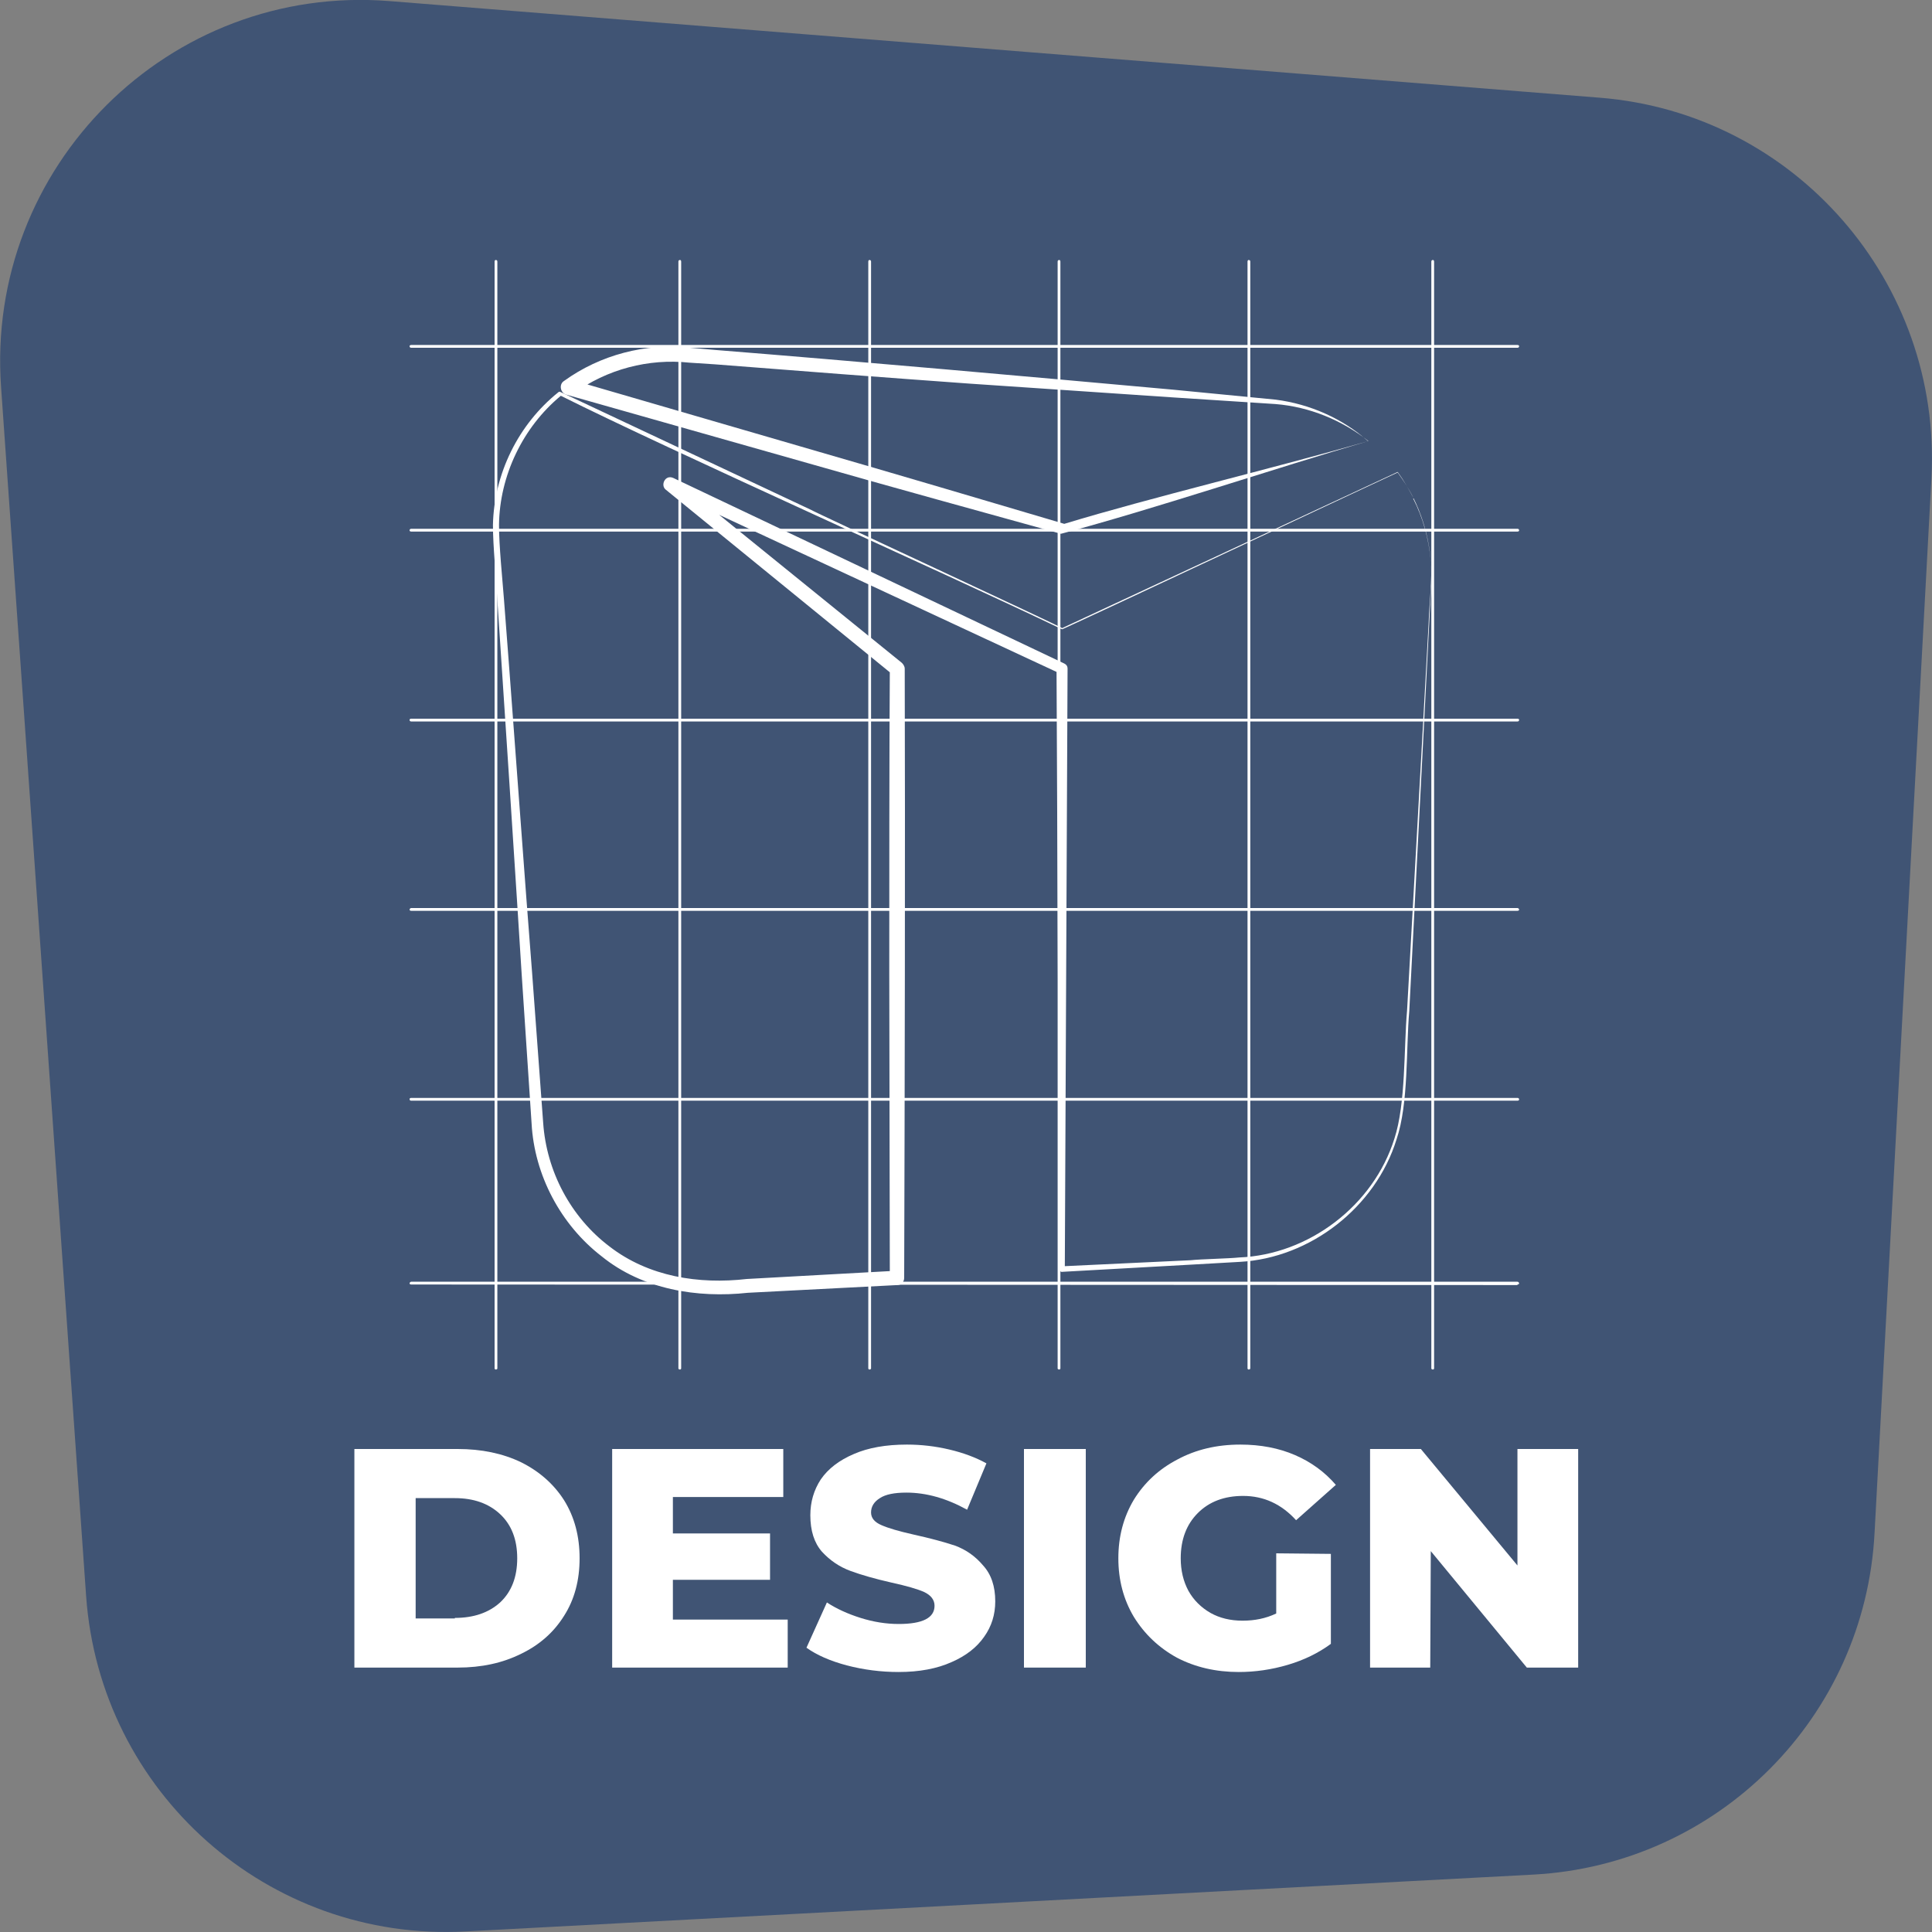
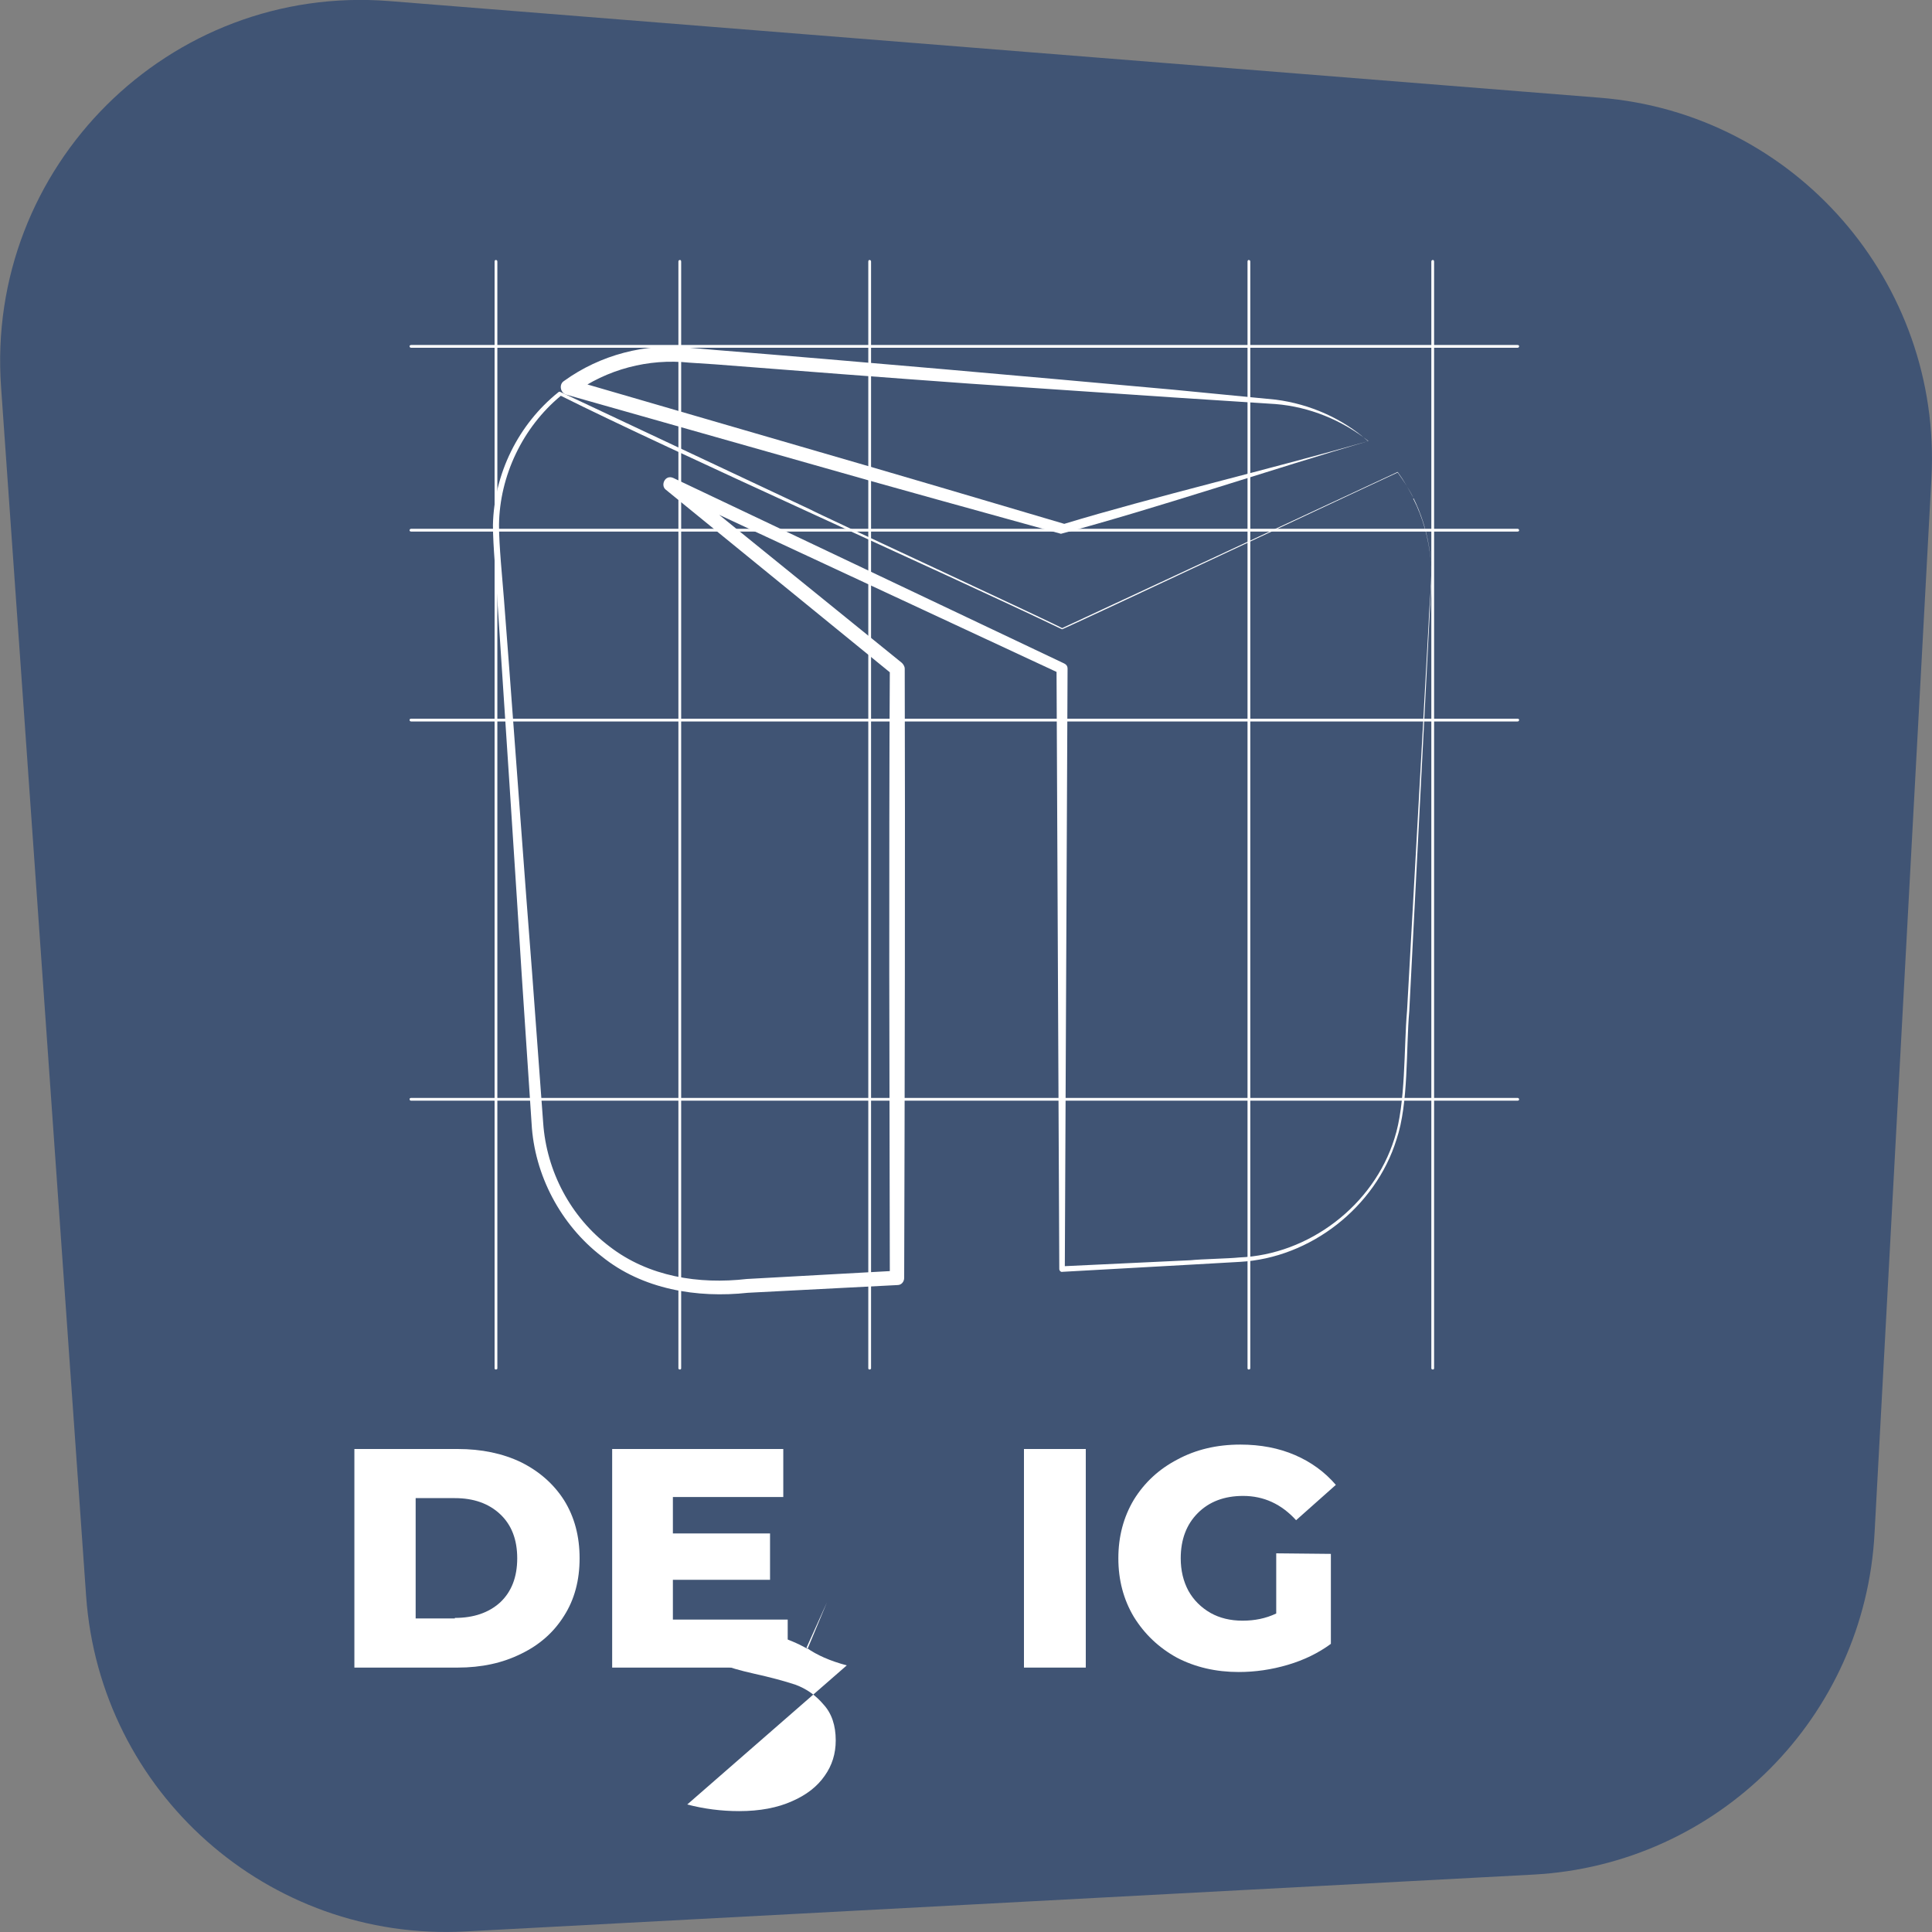
<svg xmlns="http://www.w3.org/2000/svg" version="1.2" viewBox="0 0 350 350" width="350" height="350">
  <rect x="0" y="0" width="350" height="350" fill="#808080" stroke="none" />
  <title>D - S - B with text For Mob-01</title>
  <style>
		.s0 { fill: #405474 } 
		.s1 { fill: #ffffff } 
	</style>
  <g>
    <path class="s0" d="m277.8 339.6l-193.5 10.3c-35.7 1.9-66.2-25.2-68.7-60.8l-15.4-218.9c-2.9-40 30.5-73.2 70.4-70l219.2 17.5c35.3 2.8 62 33.4 60.1 68.9l-10.3 191c-1.7 33.5-28.4 60.2-61.8 62z" />
    <g>
      <g>
        <path class="s1" d="m89.8 248.1c-0.1 0-0.2-0.1-0.2-0.2v-200.5c0-0.2 0.1-0.3 0.2-0.3 0.2 0 0.3 0.1 0.3 0.3v200.5c0 0.1-0.1 0.2-0.3 0.2z" />
        <path class="s1" d="m123.2 248.1c-0.2 0-0.3-0.1-0.3-0.2v-200.5c0-0.2 0.1-0.3 0.3-0.3 0.1 0 0.2 0.1 0.2 0.3v200.5c0 0.1-0.1 0.2-0.2 0.2z" />
        <path class="s1" d="m157.5 248.1c-0.1 0-0.2-0.1-0.2-0.2v-200.5c0-0.2 0.1-0.3 0.2-0.3 0.2 0 0.3 0.1 0.3 0.3v200.5c0 0.1-0.1 0.2-0.3 0.2z" />
-         <path class="s1" d="m191.9 248.1c-0.2 0-0.3-0.1-0.3-0.2v-200.5c0-0.2 0.1-0.3 0.3-0.3 0.1 0 0.2 0.1 0.2 0.3v200.5c0 0.1-0.1 0.2-0.2 0.2z" />
        <path class="s1" d="m226.2 248.1c-0.1 0-0.2-0.1-0.2-0.2v-200.5c0-0.2 0.1-0.3 0.2-0.3 0.2 0 0.3 0.1 0.3 0.3v200.5c0 0.1-0.1 0.2-0.3 0.2z" />
        <path class="s1" d="m259.6 248.1c-0.2 0-0.3-0.1-0.3-0.2v-200.5c0-0.2 0.1-0.3 0.3-0.3 0.1 0 0.2 0.1 0.2 0.3v200.5c0 0.1-0.1 0.2-0.2 0.2z" />
      </g>
      <g>
        <path class="s1" d="m274.9 63h-200.4c-0.2 0-0.3-0.1-0.3-0.3 0-0.1 0.1-0.2 0.3-0.2h200.4c0.2 0 0.3 0.1 0.3 0.2 0 0.2-0.1 0.3-0.3 0.3z" />
        <path class="s1" d="m274.9 96.3h-200.4c-0.2 0-0.3-0.1-0.3-0.2 0-0.2 0.1-0.3 0.3-0.3h200.4c0.2 0 0.3 0.1 0.3 0.3 0 0.1-0.1 0.2-0.3 0.2z" />
        <path class="s1" d="m274.9 130.7h-200.4c-0.2 0-0.3-0.1-0.3-0.3 0-0.1 0.1-0.2 0.3-0.2h200.4c0.2 0 0.3 0.1 0.3 0.2 0 0.2-0.1 0.3-0.3 0.3z" />
-         <path class="s1" d="m274.9 165h-200.4c-0.2 0-0.3-0.1-0.3-0.2 0-0.1 0.1-0.3 0.3-0.3h200.4c0.2 0 0.3 0.2 0.3 0.3 0 0.1-0.1 0.2-0.3 0.2z" />
        <path class="s1" d="m274.9 199.4h-200.4c-0.2 0-0.3-0.1-0.3-0.3 0-0.1 0.1-0.2 0.3-0.2h200.4c0.2 0 0.3 0.1 0.3 0.3 0 0.1-0.1 0.2-0.3 0.2z" />
-         <path class="s1" d="m274.9 232.8l-200.4-0.1c-0.2 0-0.3-0.1-0.3-0.2 0-0.1 0.1-0.3 0.3-0.3h200.4c0.2 0 0.3 0.2 0.3 0.3 0 0.1-0.1 0.2-0.3 0.2z" />
      </g>
      <g>
        <path class="s1" d="m256.1 90.3c2.6 5.3 3.6 11.2 3.1 17l-0.3 5.9-1.2 23.3-2.4 46.7c-0.6 6.8-0.1 16.7-2.3 23.2-3.8 12.3-15.6 21.5-28.4 22.2-1.8 0.1-6.9 0.4-8.8 0.5l-23.3 1.3c-0.3 0.1-0.6-0.2-0.6-0.5l-0.5-108.8 0.6 0.9-71.1-33.1 1.4-2.1 41.1 33.3c0.3 0.3 0.5 0.7 0.5 1 0.1 30.9 0 79.2-0.1 110.4 0 0.7-0.5 1.3-1.2 1.3l-27.1 1.4c-9.2 1-19.1-0.6-26.5-6.6-7.4-5.7-12.2-14.7-12.7-24.1l-1.8-27.1c-0.6-9.9-3.8-58.9-4.4-67.7-0.2-3.9-0.8-9.7-0.8-13.6 0.2-9.3 4.6-18.2 11.8-24 0.1-0.1 0.3-0.2 0.4-0.1l45.5 21.4c-0.1 0.1 45.9 21.4 45.4 21.4l60.8-28.3c1.1 1.5 2 3.1 2.9 4.8zm0 0c-0.8-1.7-1.9-3.3-2.9-4.7-0.1 0-60.7 28.5-60.8 28.4-21.9-10.5-70.6-32.2-90.8-42.3-6.9 5.7-11.1 14.5-11.2 23.4 0 3.8 0.6 9.6 0.9 13.5 0.7 8.5 4.3 58 5.1 67.7l2 27.1c0.6 8.8 5 17.1 12 22.4 7.1 5.5 16.2 6.9 24.9 5.9l27.2-1.5-1.3 1.3-0.1-55.2c0-13.7 0-41.4 0.1-55.2l0.5 1.1-41.1-33.5c-1-0.8-0.1-2.8 1.4-2.1l70.8 33.6c0.4 0.2 0.6 0.5 0.6 0.9l-0.5 108.8-0.5-0.5 23.3-1.1c1.8-0.2 7-0.3 8.8-0.5 12.6-0.5 24.3-9.4 28.1-21.5 2.1-6.4 1.7-16.4 2.3-23.2l2.6-46.6 1.3-23.4c0.1-3.3 0.7-8.3 0.4-11.6-0.4-3.9-1.4-7.7-3.2-11.2z" />
        <path class="s1" d="m247.9 79.9c-16.8 4.9-39.1 12.4-55.7 16.8-11.2-3.1-33.7-9.3-44.8-12.5l-44.8-12.7c-1.1-0.3-1.4-1.9-0.4-2.5 6.5-4.7 14.8-6.9 22.8-6l4.6 0.4c25.1 2 57.6 4.9 83 7.2l18.5 1.8c6.2 0.8 12.1 3.4 16.7 7.5zm0 0c-4.8-3.8-10.7-6.2-16.8-6.7l-18.5-1.2-36.9-2.5c-15.3-1.1-30.9-2.3-46.2-3.5l-4.6-0.3c-7.4-0.8-15 1.2-21 5.6l-0.4-2.5 44.7 13c11.1 3.2 33.5 9.8 44.6 13.1 15.8-4.8 37.3-9.9 55.1-15z" />
      </g>
    </g>
  </g>
  <g>
    <path class="s1" d="m64.2 262.5h18.7q6.5 0 11.5 2.4 5 2.5 7.8 6.9 2.8 4.5 2.8 10.5 0 6-2.8 10.4-2.8 4.5-7.8 6.9-5 2.5-11.5 2.5h-18.7v-39.6zm18.2 30.6q5.1 0 8.2-2.8 3.1-2.9 3.1-8 0-5.1-3.1-8-3.1-2.9-8.2-2.9h-7.1v21.8h7.1z" />
    <path class="s1" d="m142.7 293.4v8.7h-31.8v-39.6h31v8.7h-20v6.6h17.6v8.4h-17.6v7.2h20.7z" />
-     <path class="s1" d="m153.4 301.7q-4.5-1.2-7.3-3.2l3.7-8.2q2.6 1.7 6.1 2.8 3.5 1.1 6.9 1.1 6.5 0 6.5-3.3 0-1.6-1.9-2.5-1.8-0.8-5.9-1.7-4.4-1-7.4-2.1-3-1.1-5.2-3.5-2.1-2.4-2.1-6.6 0-3.6 1.9-6.5 2-2.9 6-4.6 3.9-1.7 9.6-1.7 3.9 0 7.7 0.9 3.8 0.9 6.7 2.5l-3.5 8.4q-5.6-3.1-11-3.1-3.3 0-4.8 1-1.6 1-1.6 2.6 0 1.5 1.9 2.3 1.8 0.8 5.8 1.7 4.5 1 7.5 2 3 1.1 5.1 3.6 2.2 2.4 2.2 6.5 0 3.6-2 6.4-2 2.9-5.9 4.6-4 1.8-9.6 1.8-4.8 0-9.4-1.2z" />
+     <path class="s1" d="m153.4 301.7q-4.5-1.2-7.3-3.2l3.7-8.2l-3.5 8.4q-5.6-3.1-11-3.1-3.3 0-4.8 1-1.6 1-1.6 2.6 0 1.5 1.9 2.3 1.8 0.8 5.8 1.7 4.5 1 7.5 2 3 1.1 5.1 3.6 2.2 2.4 2.2 6.5 0 3.6-2 6.4-2 2.9-5.9 4.6-4 1.8-9.6 1.8-4.8 0-9.4-1.2z" />
    <path class="s1" d="m185.5 262.5h11.2v39.6h-11.2z" />
    <path class="s1" d="m231.2 281.4l9.9 0.1v16.3q-3.4 2.5-7.8 3.8-4.4 1.3-8.9 1.3-6.2 0-11.2-2.6-4.9-2.7-7.8-7.4-2.8-4.7-2.8-10.6 0-5.9 2.8-10.6 2.9-4.7 7.9-7.3 5-2.7 11.4-2.7 5.5 0 9.9 1.9 4.4 1.9 7.4 5.4l-7.2 6.4q-4-4.4-9.6-4.4-5.1 0-8.2 3.1-3.1 3.1-3.1 8.2 0 3.3 1.4 5.9 1.4 2.5 4 4 2.5 1.4 5.8 1.4c2.2 0 4.2-0.4 6.1-1.3 0 0 0-10.8 0-10.8z" />
-     <path class="s1" d="m285.9 262.5v39.6h-9.3l-17.4-21.1-0.1 21.1h-10.9v-39.6h9.2l17.5 21.1v-21.1z" />
  </g>
</svg>